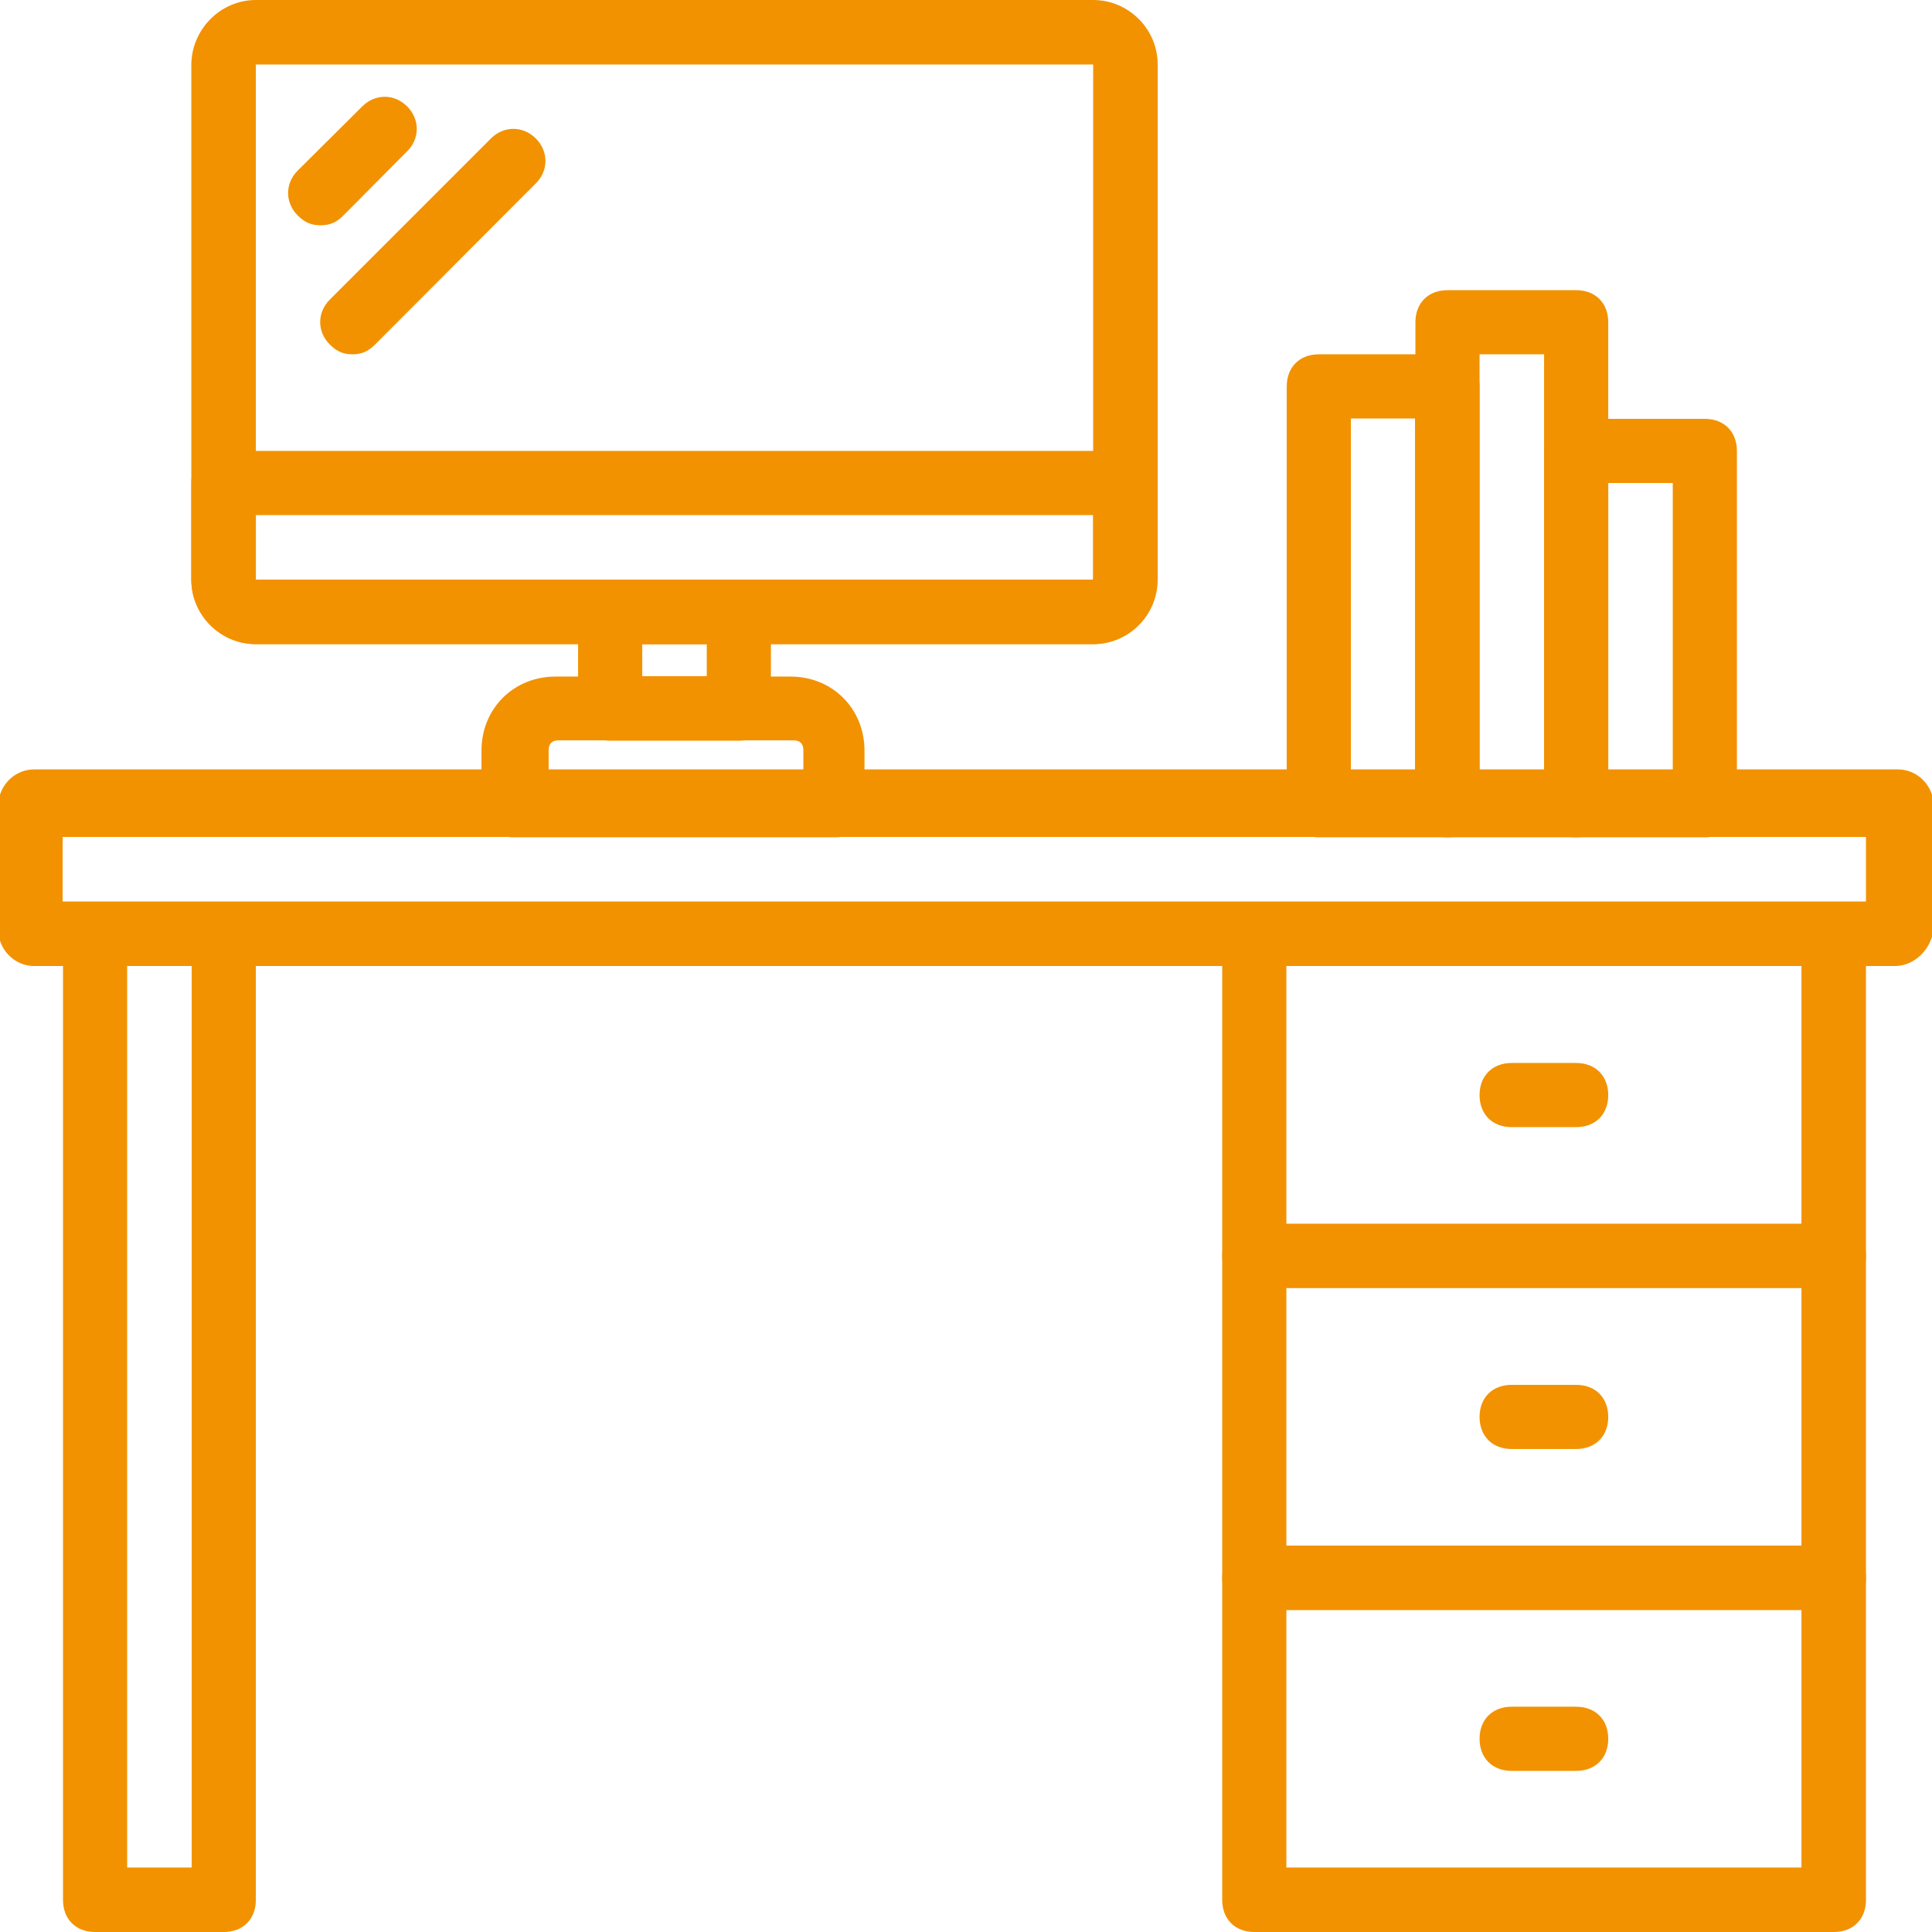
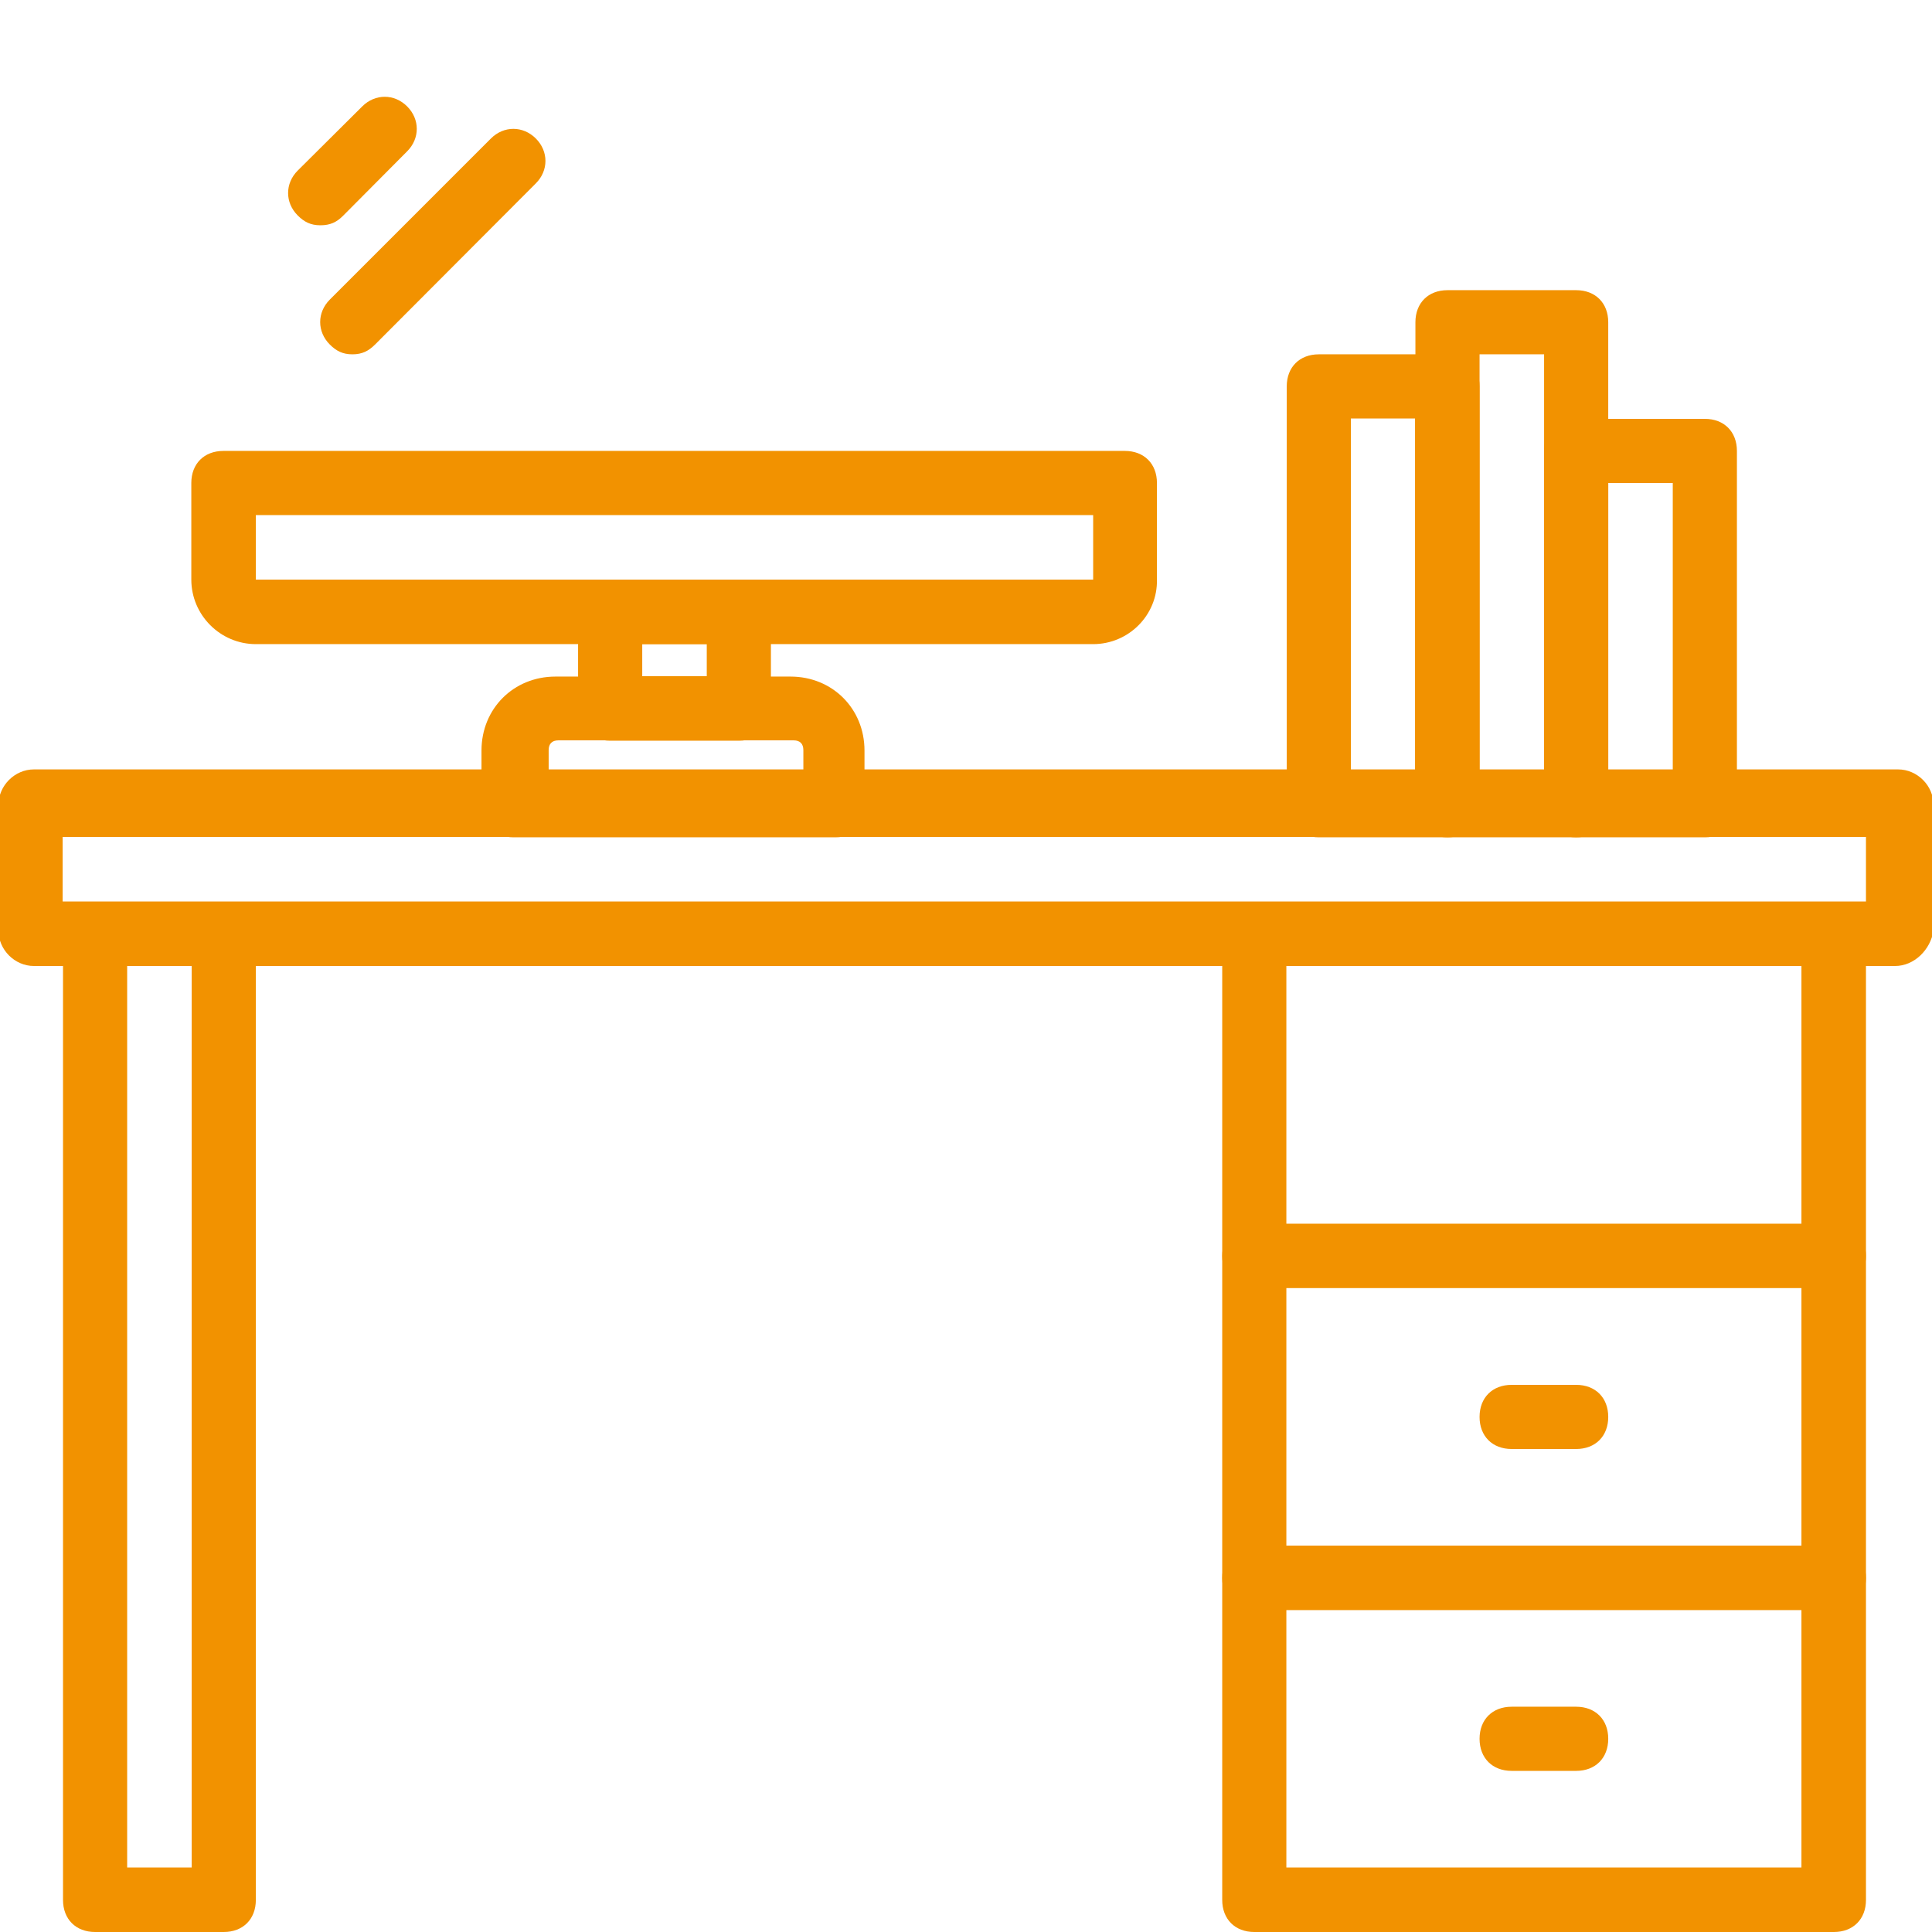
<svg xmlns="http://www.w3.org/2000/svg" version="1.1" id="Ebene_1" x="0px" y="0px" viewBox="0 0 512 512" style="enable-background:new 0 0 512 512;" xml:space="preserve">
  <style type="text/css">
	.st0{fill:#F29200;}
</style>
  <title>Element 1</title>
  <g transform="translate(1 1)">
    <path class="st0" d="M485,340.3H331.4c-5.1,0-8.5-3.4-8.5-8.5v-85.3c0-5.1,3.4-8.5,8.5-8.5H485c5.1,0,8.5,3.4,8.5,8.5v85.3   C493.5,336.9,490.1,340.3,485,340.3z M339.9,323.3h136.5V255H339.9V323.3z" />
    <path class="st0" d="M485,425.7H331.4c-5.1,0-8.5-3.4-8.5-8.5v-85.3c0-5.1,3.4-8.5,8.5-8.5H485c5.1,0,8.5,3.4,8.5,8.5v85.3   C493.5,422.3,490.1,425.7,485,425.7z M339.9,408.6h136.5v-68.3H339.9V408.6z" />
    <path class="st0" d="M485,511H331.4c-5.1,0-8.5-3.4-8.5-8.5v-85.3c0-5.1,3.4-8.5,8.5-8.5H485c5.1,0,8.5,3.4,8.5,8.5v85.3   C493.5,507.6,490.1,511,485,511z M339.9,493.9h136.5v-68.3H339.9V493.9z" />
-     <path class="st0" d="M416.7,297.7h-17.1c-5.1,0-8.5-3.4-8.5-8.5s3.4-8.5,8.5-8.5h17.1c5.1,0,8.5,3.4,8.5,8.5   S421.8,297.7,416.7,297.7z" />
    <path class="st0" d="M416.7,383h-17.1c-5.1,0-8.5-3.4-8.5-8.5s3.4-8.5,8.5-8.5h17.1c5.1,0,8.5,3.4,8.5,8.5S421.8,383,416.7,383z" />
    <path class="st0" d="M416.7,468.3h-17.1c-5.1,0-8.5-3.4-8.5-8.5c0-5.1,3.4-8.5,8.5-8.5h17.1c5.1,0,8.5,3.4,8.5,8.5   C425.2,464.9,421.8,468.3,416.7,468.3z" />
    <path class="st0" d="M58.3,511H24.2c-5.1,0-8.5-3.4-8.5-8.5v-256c0-5.1,3.4-8.5,8.5-8.5h34.1c5.1,0,8.5,3.4,8.5,8.5v256   C66.8,507.6,63.4,511,58.3,511z M32.7,493.9h17.1V255H32.7V493.9z" />
    <path class="st0" d="M501.2,255H8c-5.1,0-9.4-4.3-9.4-9.4v-33.3c0-5.1,4.3-9.4,9.4-9.4H502c5.1,0,9.4,4.3,9.4,9.4v33.3   C510.6,250.7,506.3,255,501.2,255z M15.6,237.9h477.9v-17.1H15.6V237.9z" />
    <path class="st0" d="M220.4,220.9h-85.3c-5.1,0-8.5-3.4-8.5-8.5v-14.5c0-11.1,8.5-19.6,19.6-19.6h62.3c11.1,0,19.6,8.5,19.6,19.6   v14.5C229,217.5,225.6,220.9,220.4,220.9z M143.6,203.8h68.3v-6c0-1.7-0.9-2.6-2.6-2.6h-62.3c-1.7,0-2.6,0.9-2.6,2.6v6H143.6z" />
    <path class="st0" d="M194.8,195.3h-34.1c-5.1,0-8.5-3.4-8.5-8.5v-25.6c0-5.1,3.4-8.5,8.5-8.5h34.1c5.1,0,8.5,3.4,8.5,8.5v25.6   C203.4,191.9,200,195.3,194.8,195.3z M169.2,178.2h17.1v-8.5h-17.1V178.2z" />
-     <path class="st0" d="M288.7,169.7H66.8c-9.4,0-17.1-7.7-17.1-17.1V16.1C49.8,6.7,57.5-1,66.8-1h221.9c9.4,0,17.1,7.7,17.1,17.1   v136.5C305.8,162,298.1,169.7,288.7,169.7z M288.7,152.6v8.5V152.6L288.7,152.6z M66.8,16.1v136.5h221.9V16.1H66.8z" />
    <path class="st0" d="M83.9,58.7c-2.6,0-4.3-0.9-6-2.6c-3.4-3.4-3.4-8.5,0-11.9L95,27.2c3.4-3.4,8.5-3.4,11.9,0s3.4,8.5,0,11.9   L89.9,56.2C88.2,57.9,86.5,58.7,83.9,58.7z" />
    <path class="st0" d="M92.4,92.9c-2.6,0-4.3-0.9-6-2.6c-3.4-3.4-3.4-8.5,0-11.9l42.7-42.7c3.4-3.4,8.5-3.4,11.9,0   c3.4,3.4,3.4,8.5,0,11.9L98.4,90.3C96.7,92,95,92.9,92.4,92.9z" />
    <path class="st0" d="M288.7,169.7H66.8c-9.4,0-17.1-7.7-17.1-17.1V127c0-5.1,3.4-8.5,8.5-8.5h238.9c5.1,0,8.5,3.4,8.5,8.5v25.6   C305.8,162,298.1,169.7,288.7,169.7z M66.8,135.5v17.1h221.9v-17.1H66.8z" />
    <path class="st0" d="M382.6,220.9h-34.1c-5.1,0-8.5-3.4-8.5-8.5V101.4c0-5.1,3.4-8.5,8.5-8.5h34.1c5.1,0,8.5,3.4,8.5,8.5v110.9   C391.1,217.5,387.7,220.9,382.6,220.9z M357,203.8H374v-93.9H357V203.8z" />
    <path class="st0" d="M416.7,220.9h-34.1c-5.1,0-8.5-3.4-8.5-8.5v-128c0-5.1,3.4-8.5,8.5-8.5h34.1c5.1,0,8.5,3.4,8.5,8.5v128   C425.2,217.5,421.8,220.9,416.7,220.9z M391.1,203.8h17.1V92.9h-17.1V203.8z" />
    <path class="st0" d="M450.8,220.9h-34.1c-5.1,0-8.5-3.4-8.5-8.5v-93.9c0-5.1,3.4-8.5,8.5-8.5h34.1c5.1,0,8.5,3.4,8.5,8.5v93.9   C459.4,217.5,456,220.9,450.8,220.9z M425.2,203.8h17.1V127h-17.1V203.8z" />
  </g>
</svg>